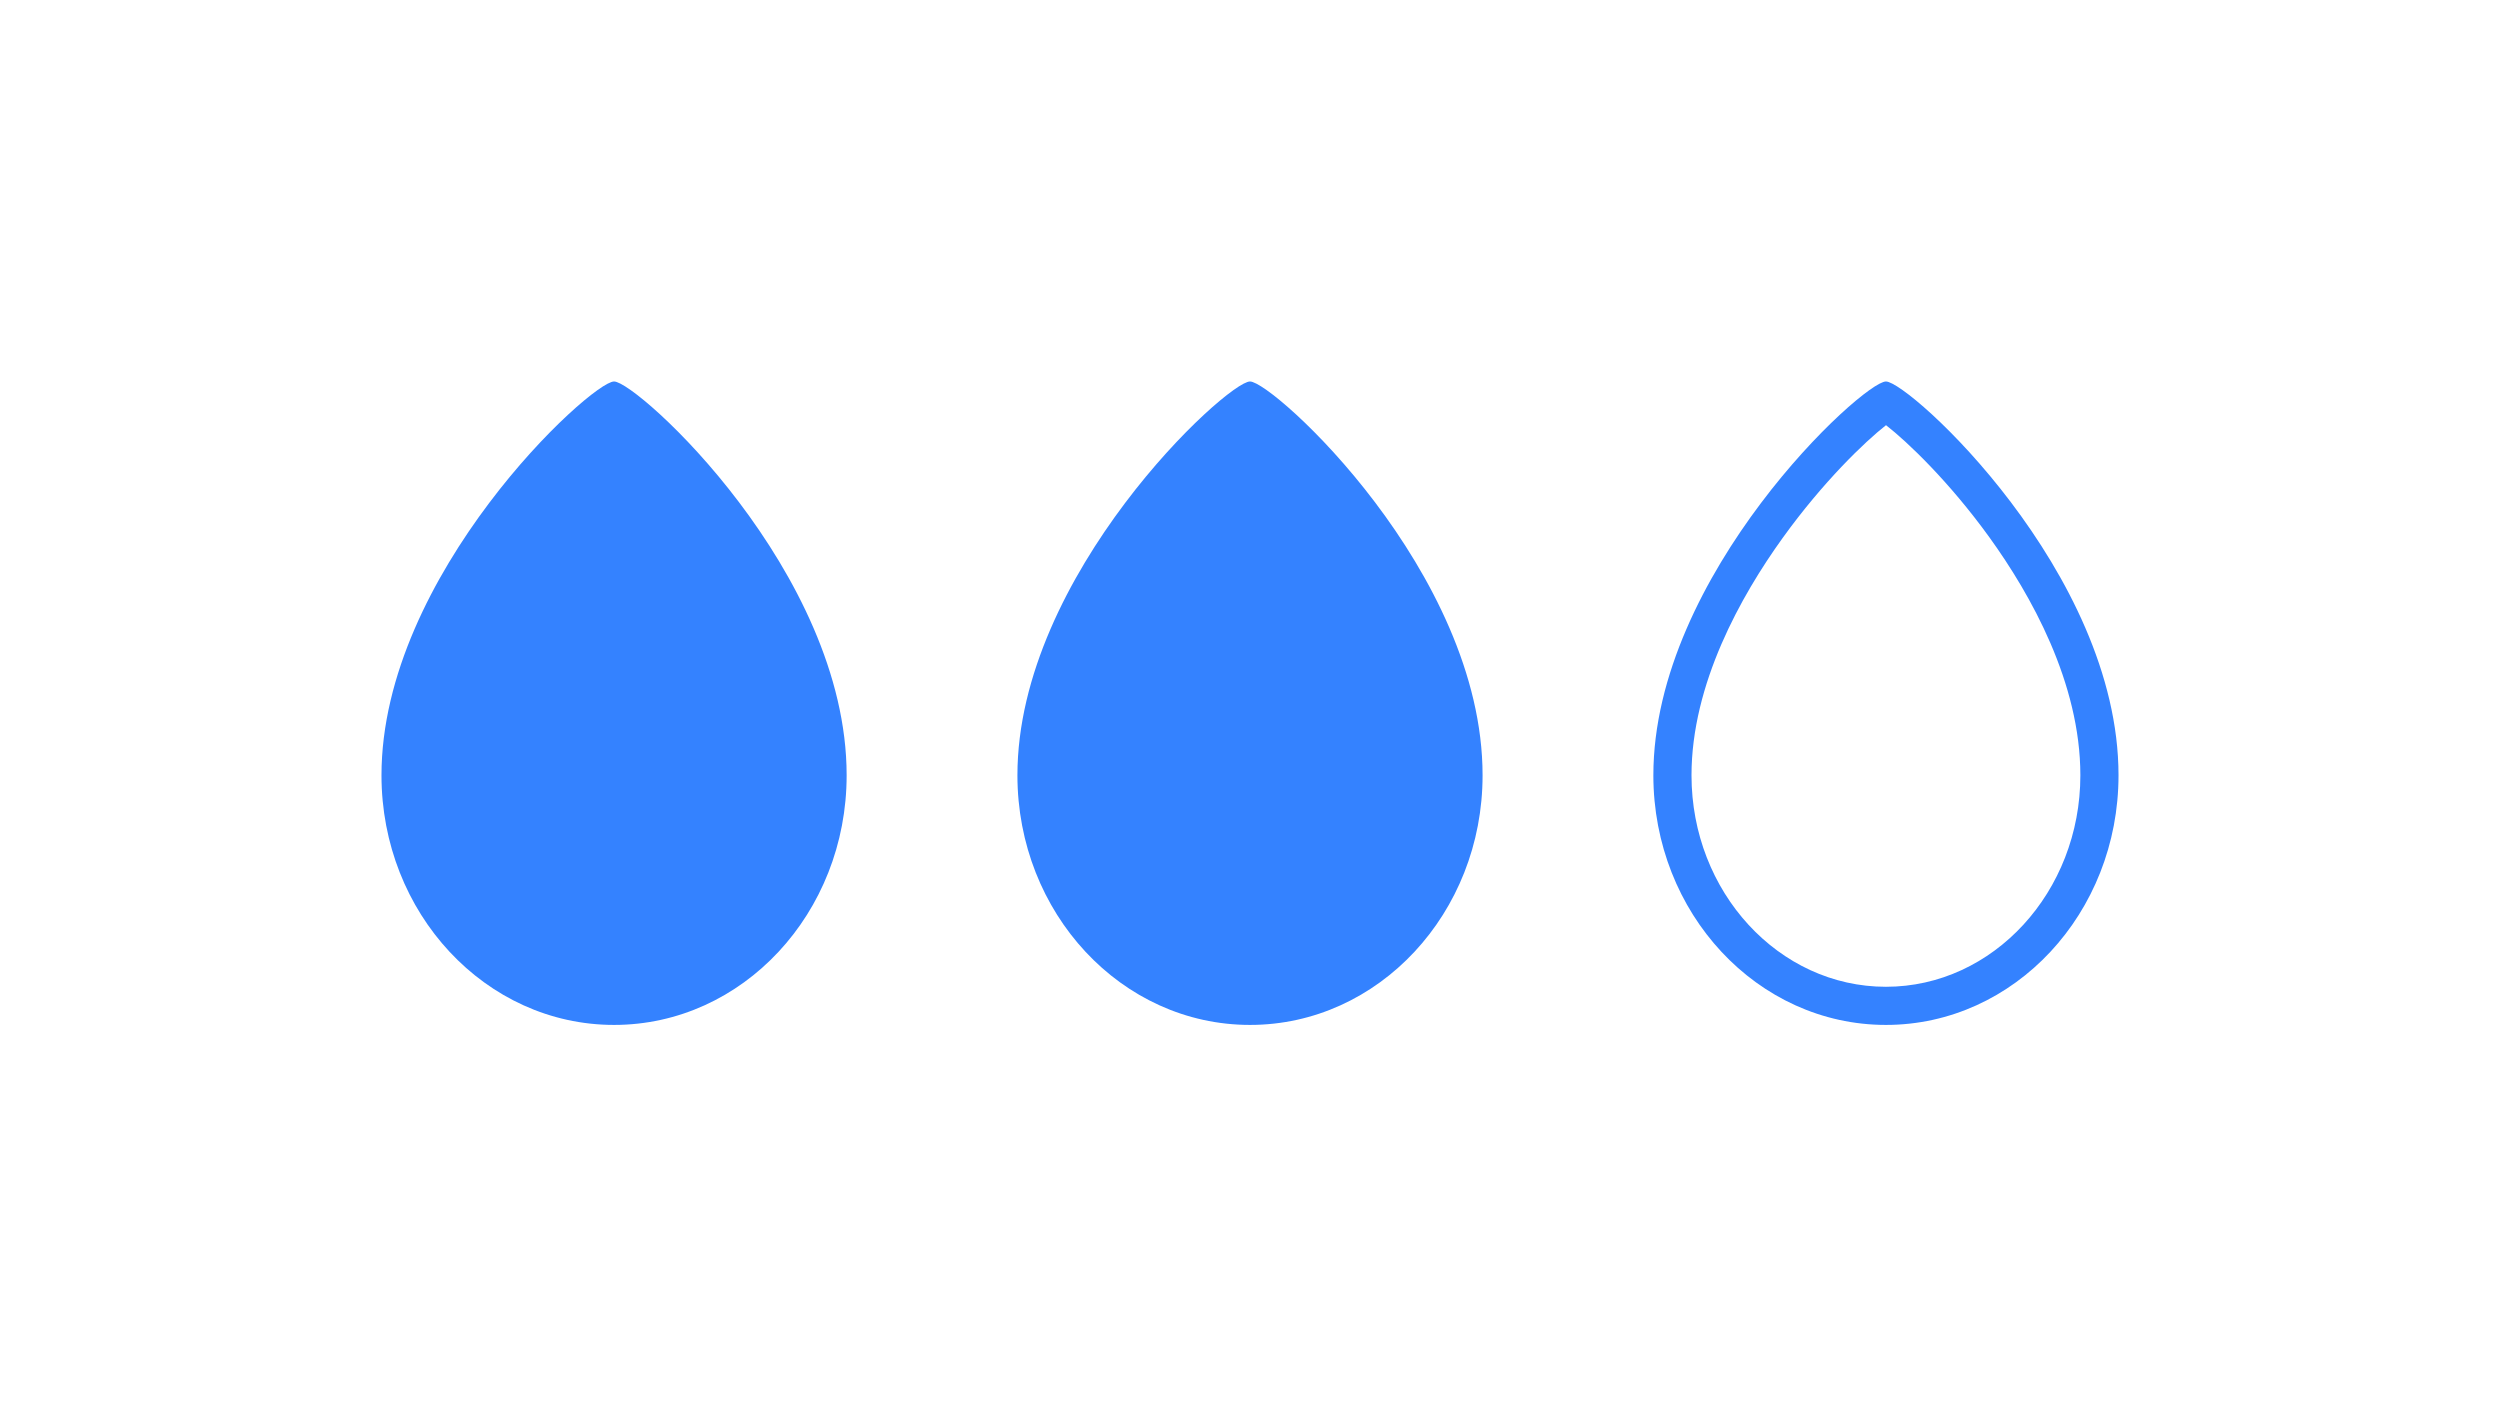
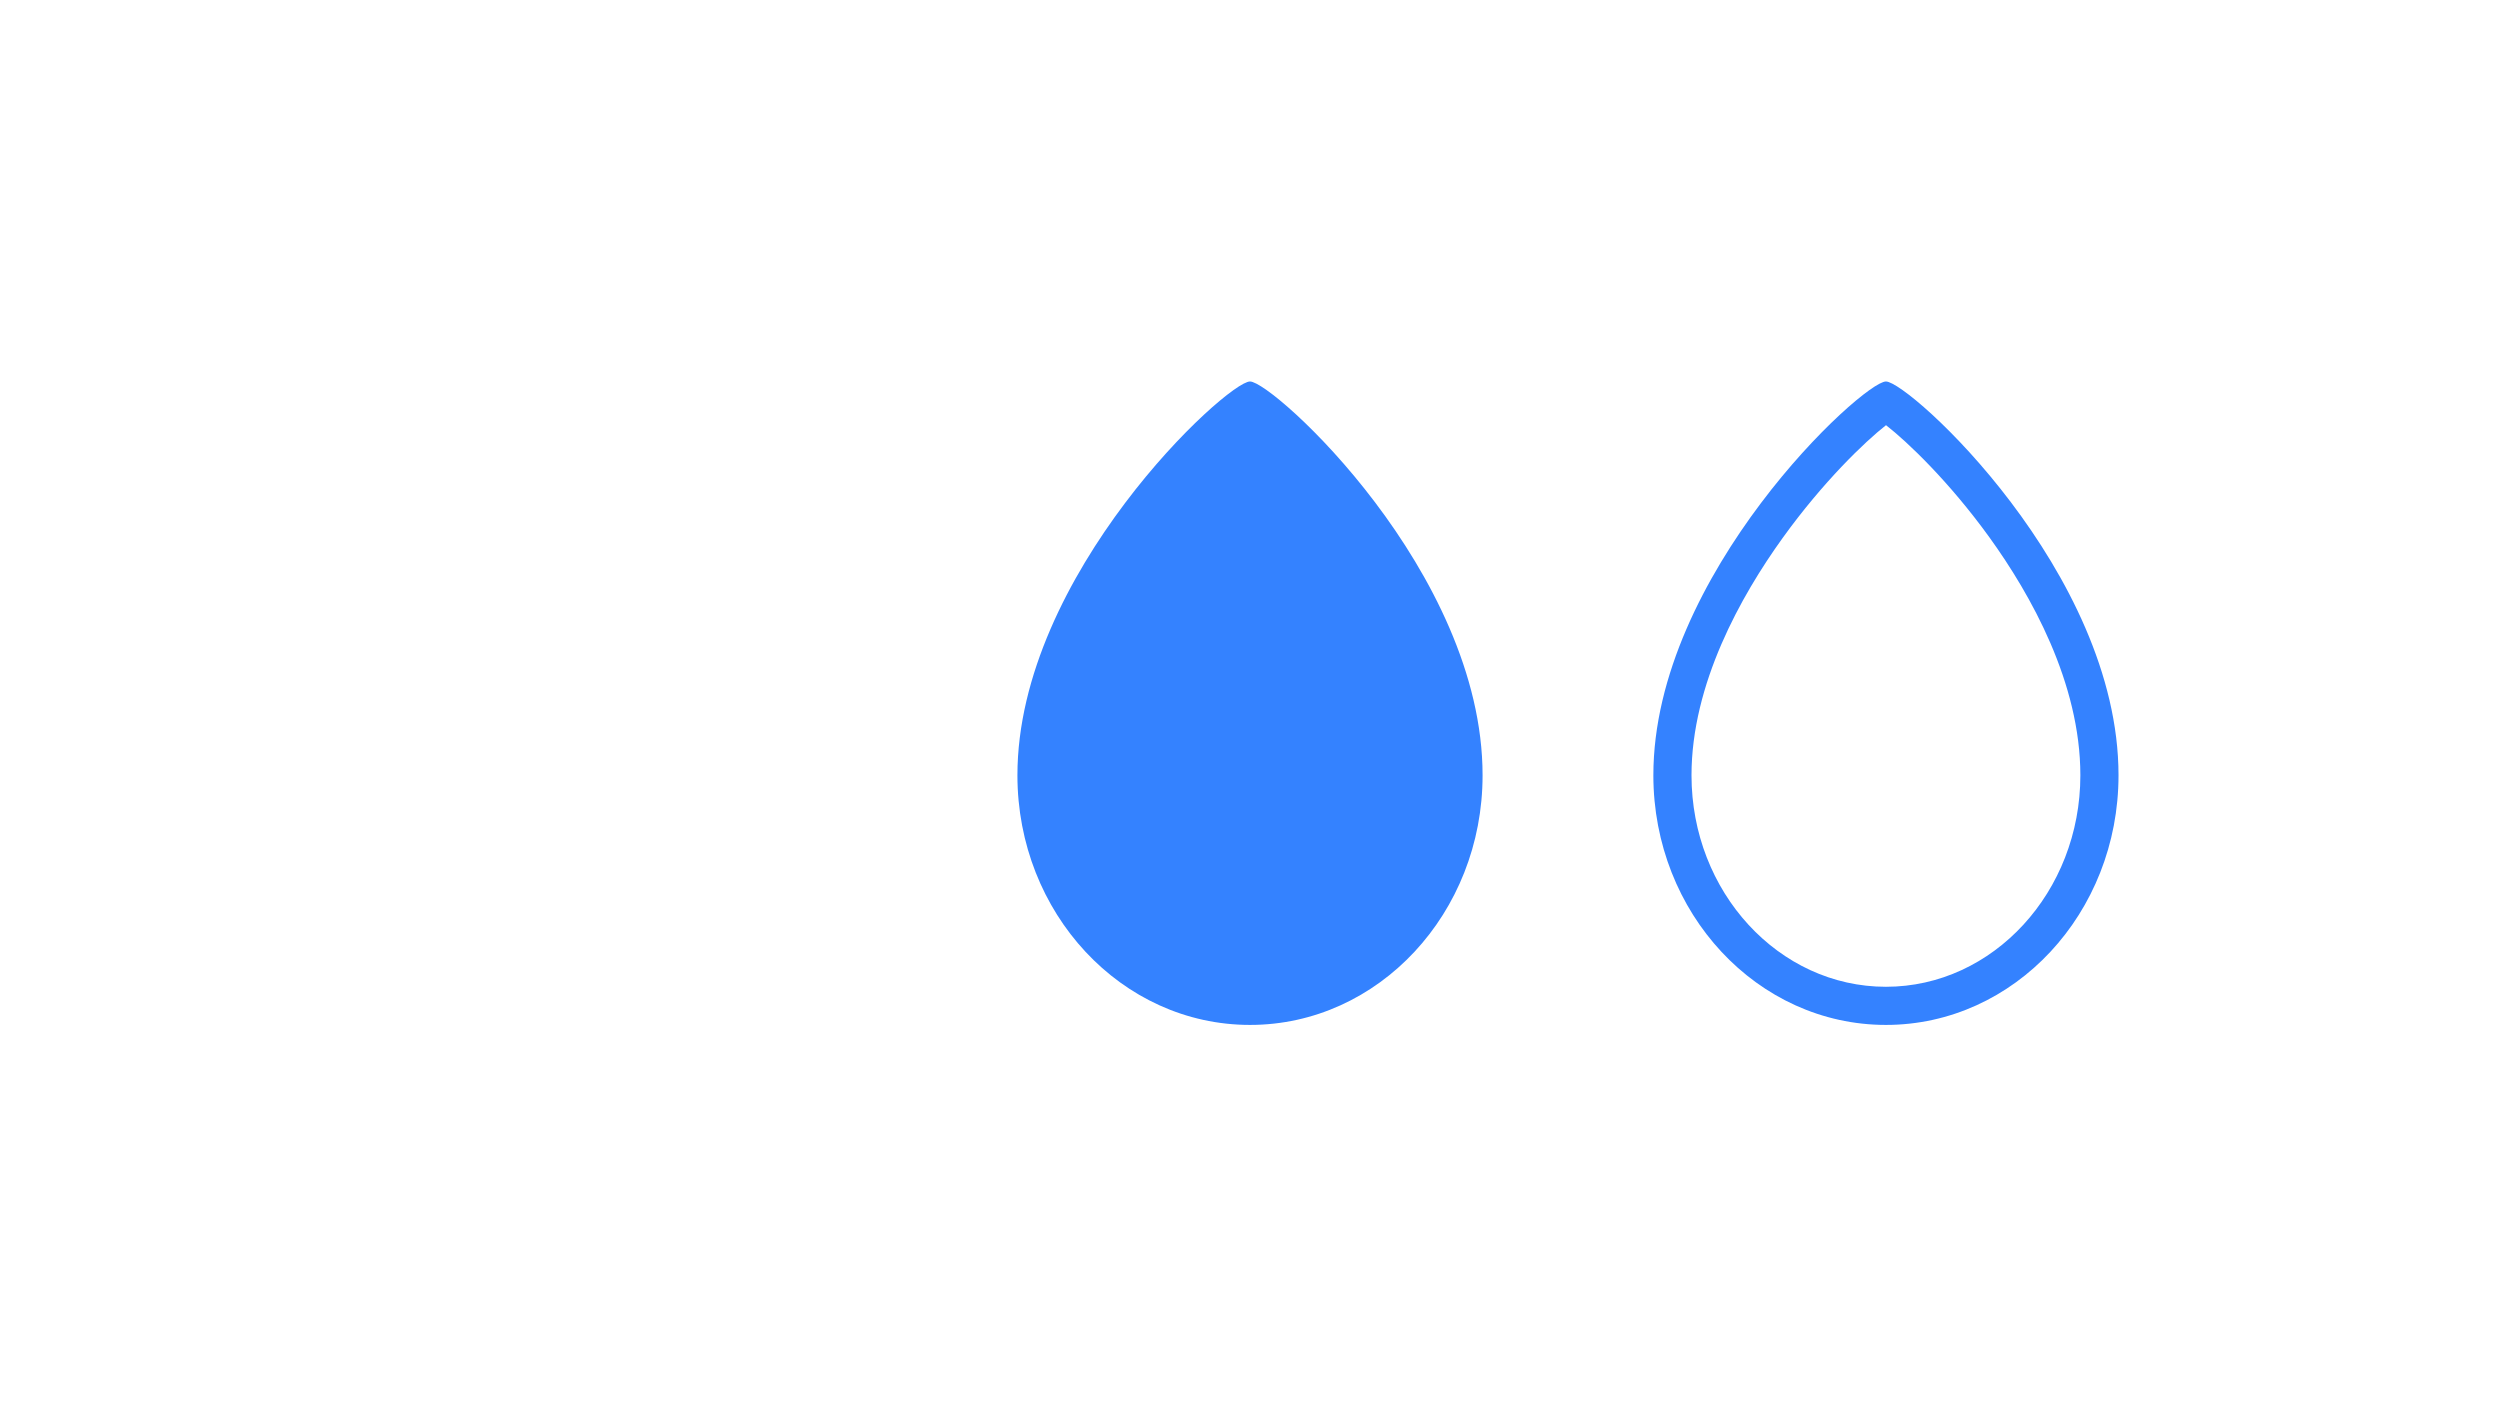
<svg xmlns="http://www.w3.org/2000/svg" xml:space="preserve" style="enable-background:new 0 0 983 553;" viewBox="0 0 983 553" y="0px" x="0px" id="图层_1" version="1.1">
  <style type="text/css">
	.st0{fill:#3482FF;}
</style>
  <g>
    <path d="M491.5,150c9.08,0,91.45,74.96,91.45,154.86c0,54.2-40.94,98.14-91.45,98.14c-50.51,0-91.45-43.94-91.45-98.14   C400.05,225.86,482.41,150,491.5,150L491.5,150z" class="st0" />
  </g>
  <g>
    <g>
      <path d="M741.58,167.18c8.3,6.45,24.77,22.1,40.62,44.05c16.33,22.62,35.8,57.23,35.8,93.63    c0,45.84-34.3,83.14-76.45,83.14c-42.16,0-76.45-37.3-76.45-83.14c0-35.97,19.47-70.58,35.8-93.28    C716.82,189.45,733.29,173.68,741.58,167.18 M741.55,150c-9.09,0-91.45,75.86-91.45,154.86c0,54.2,40.94,98.14,91.45,98.14    c50.51,0,91.45-43.94,91.45-98.14C833,224.96,750.63,150,741.55,150L741.55,150z" class="st0" />
    </g>
  </g>
  <g>
-     <path d="M241.45,150c9.08,0,91.45,74.96,91.45,154.86c0,54.2-40.94,98.14-91.45,98.14   c-50.51,0-91.45-43.94-91.45-98.14C150,225.86,232.36,150,241.45,150L241.45,150z" class="st0" />
-   </g>
+     </g>
</svg>